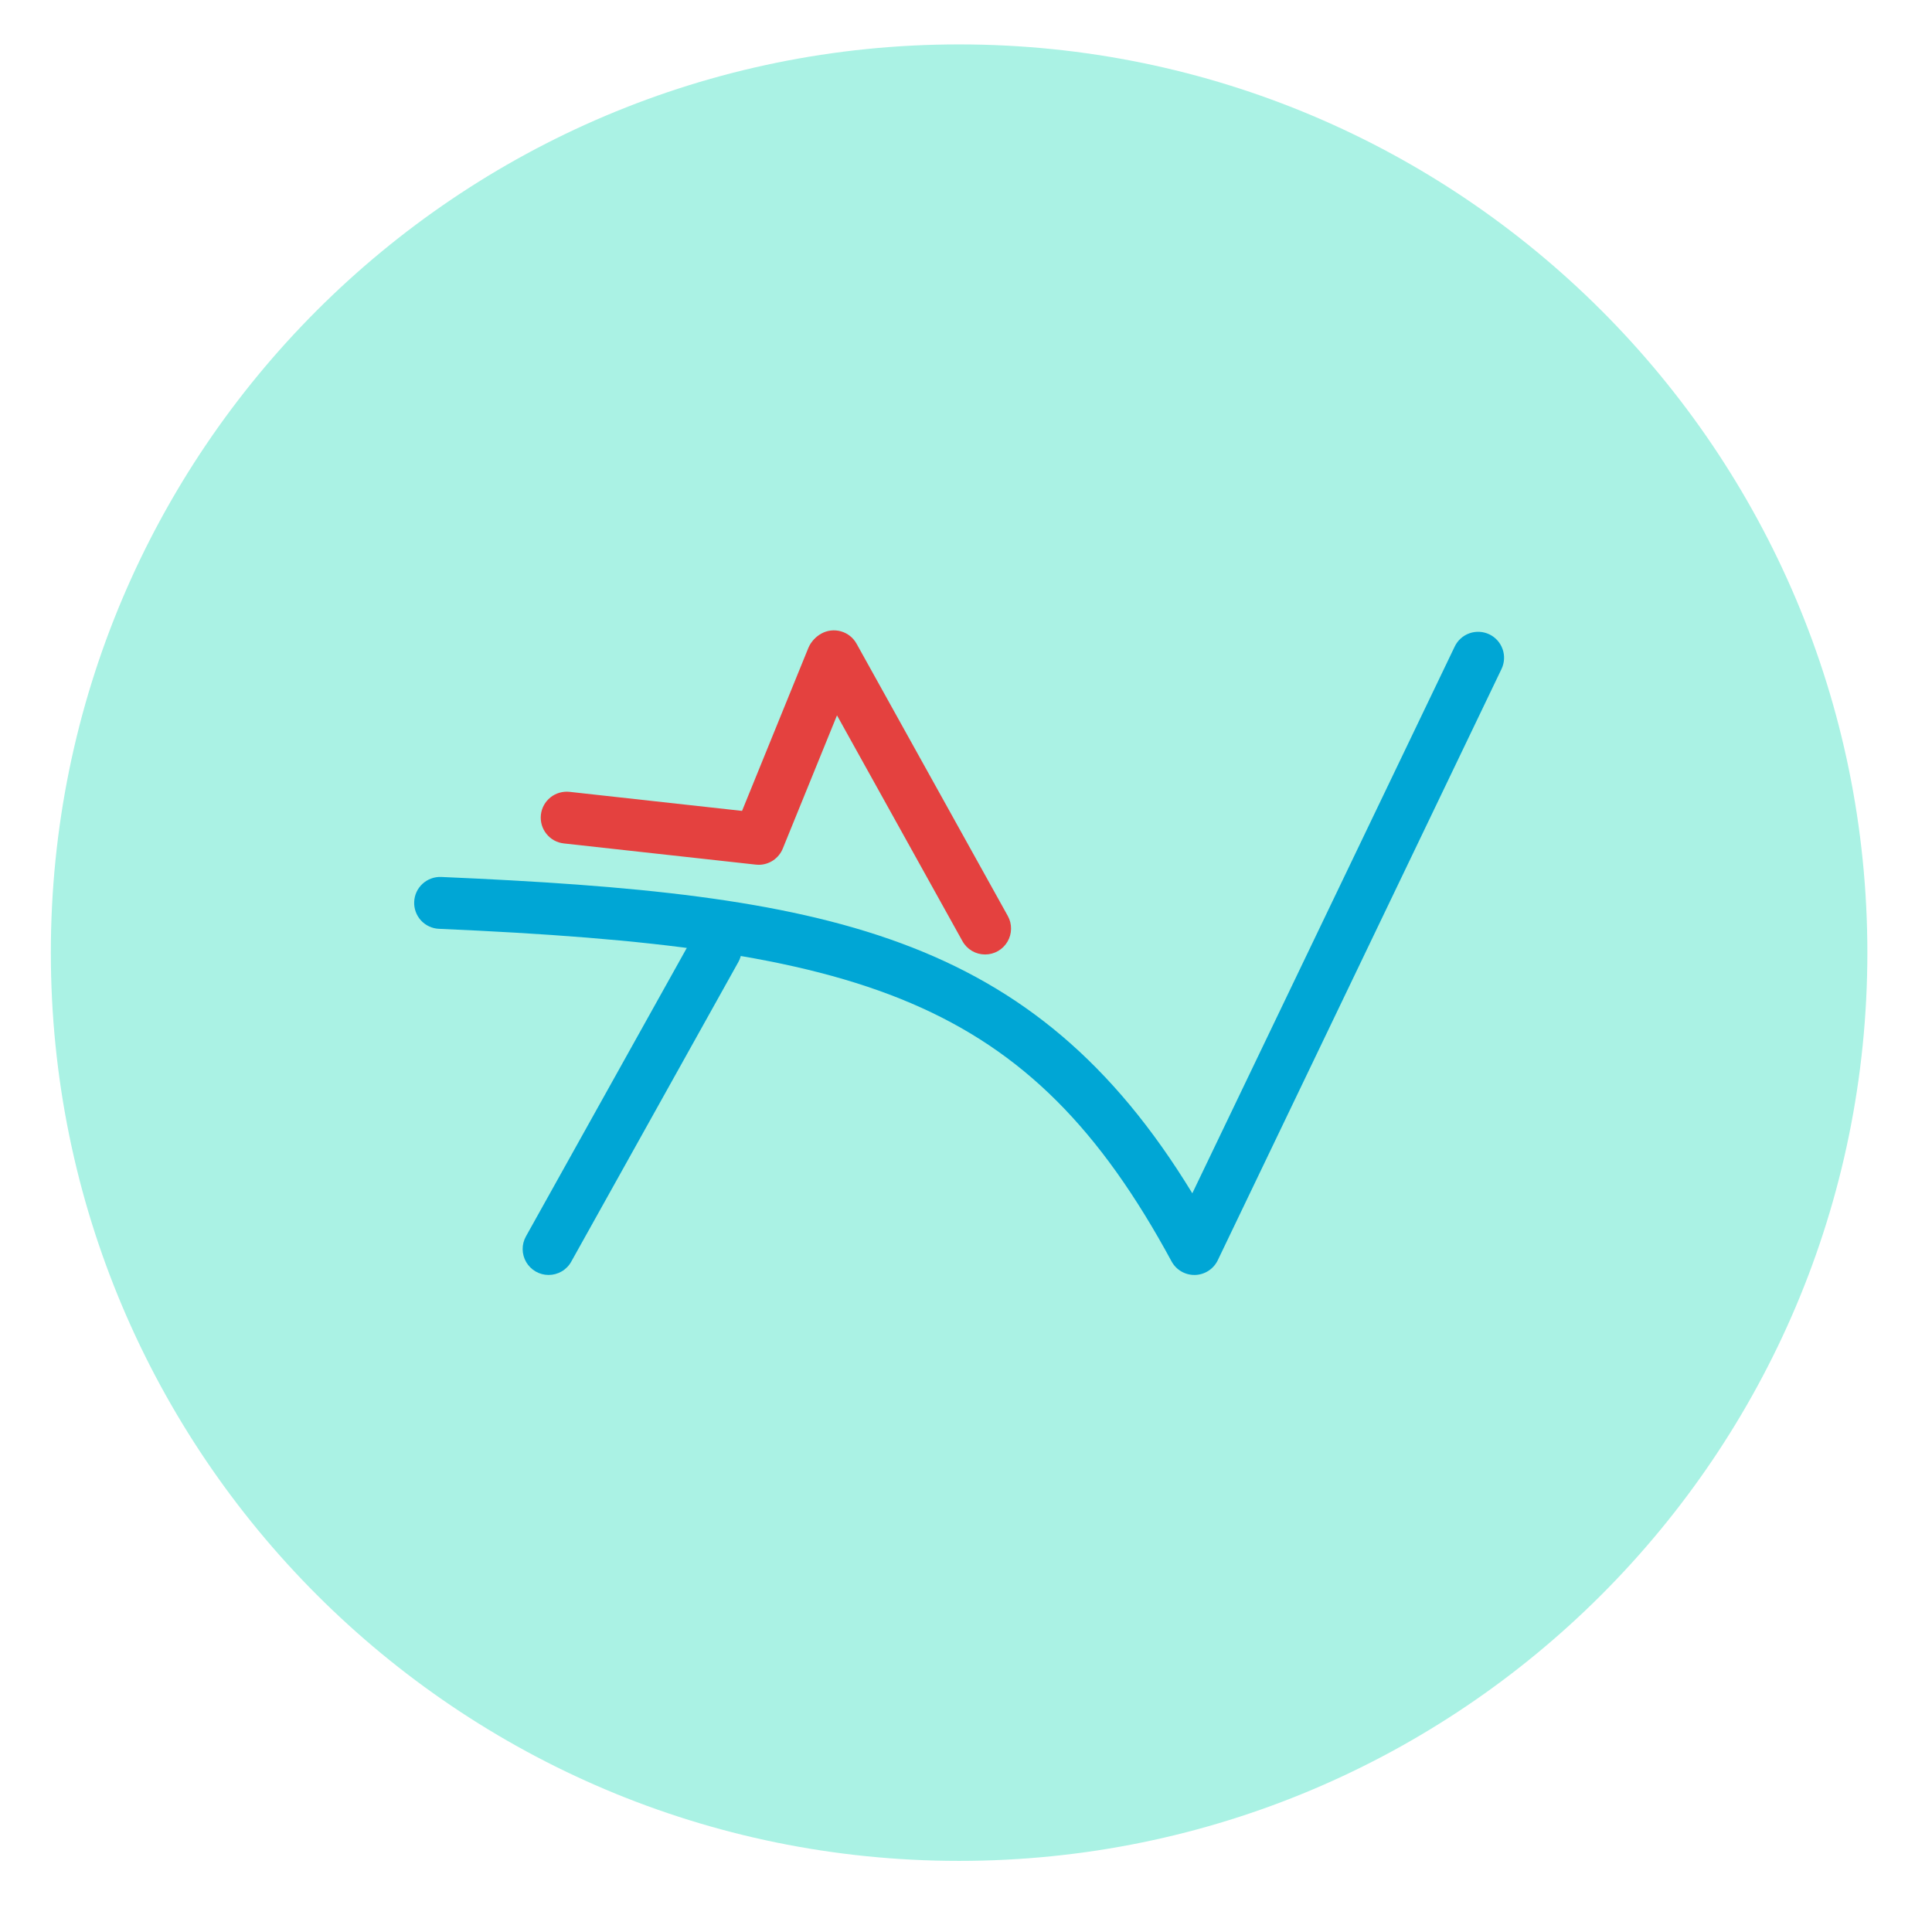
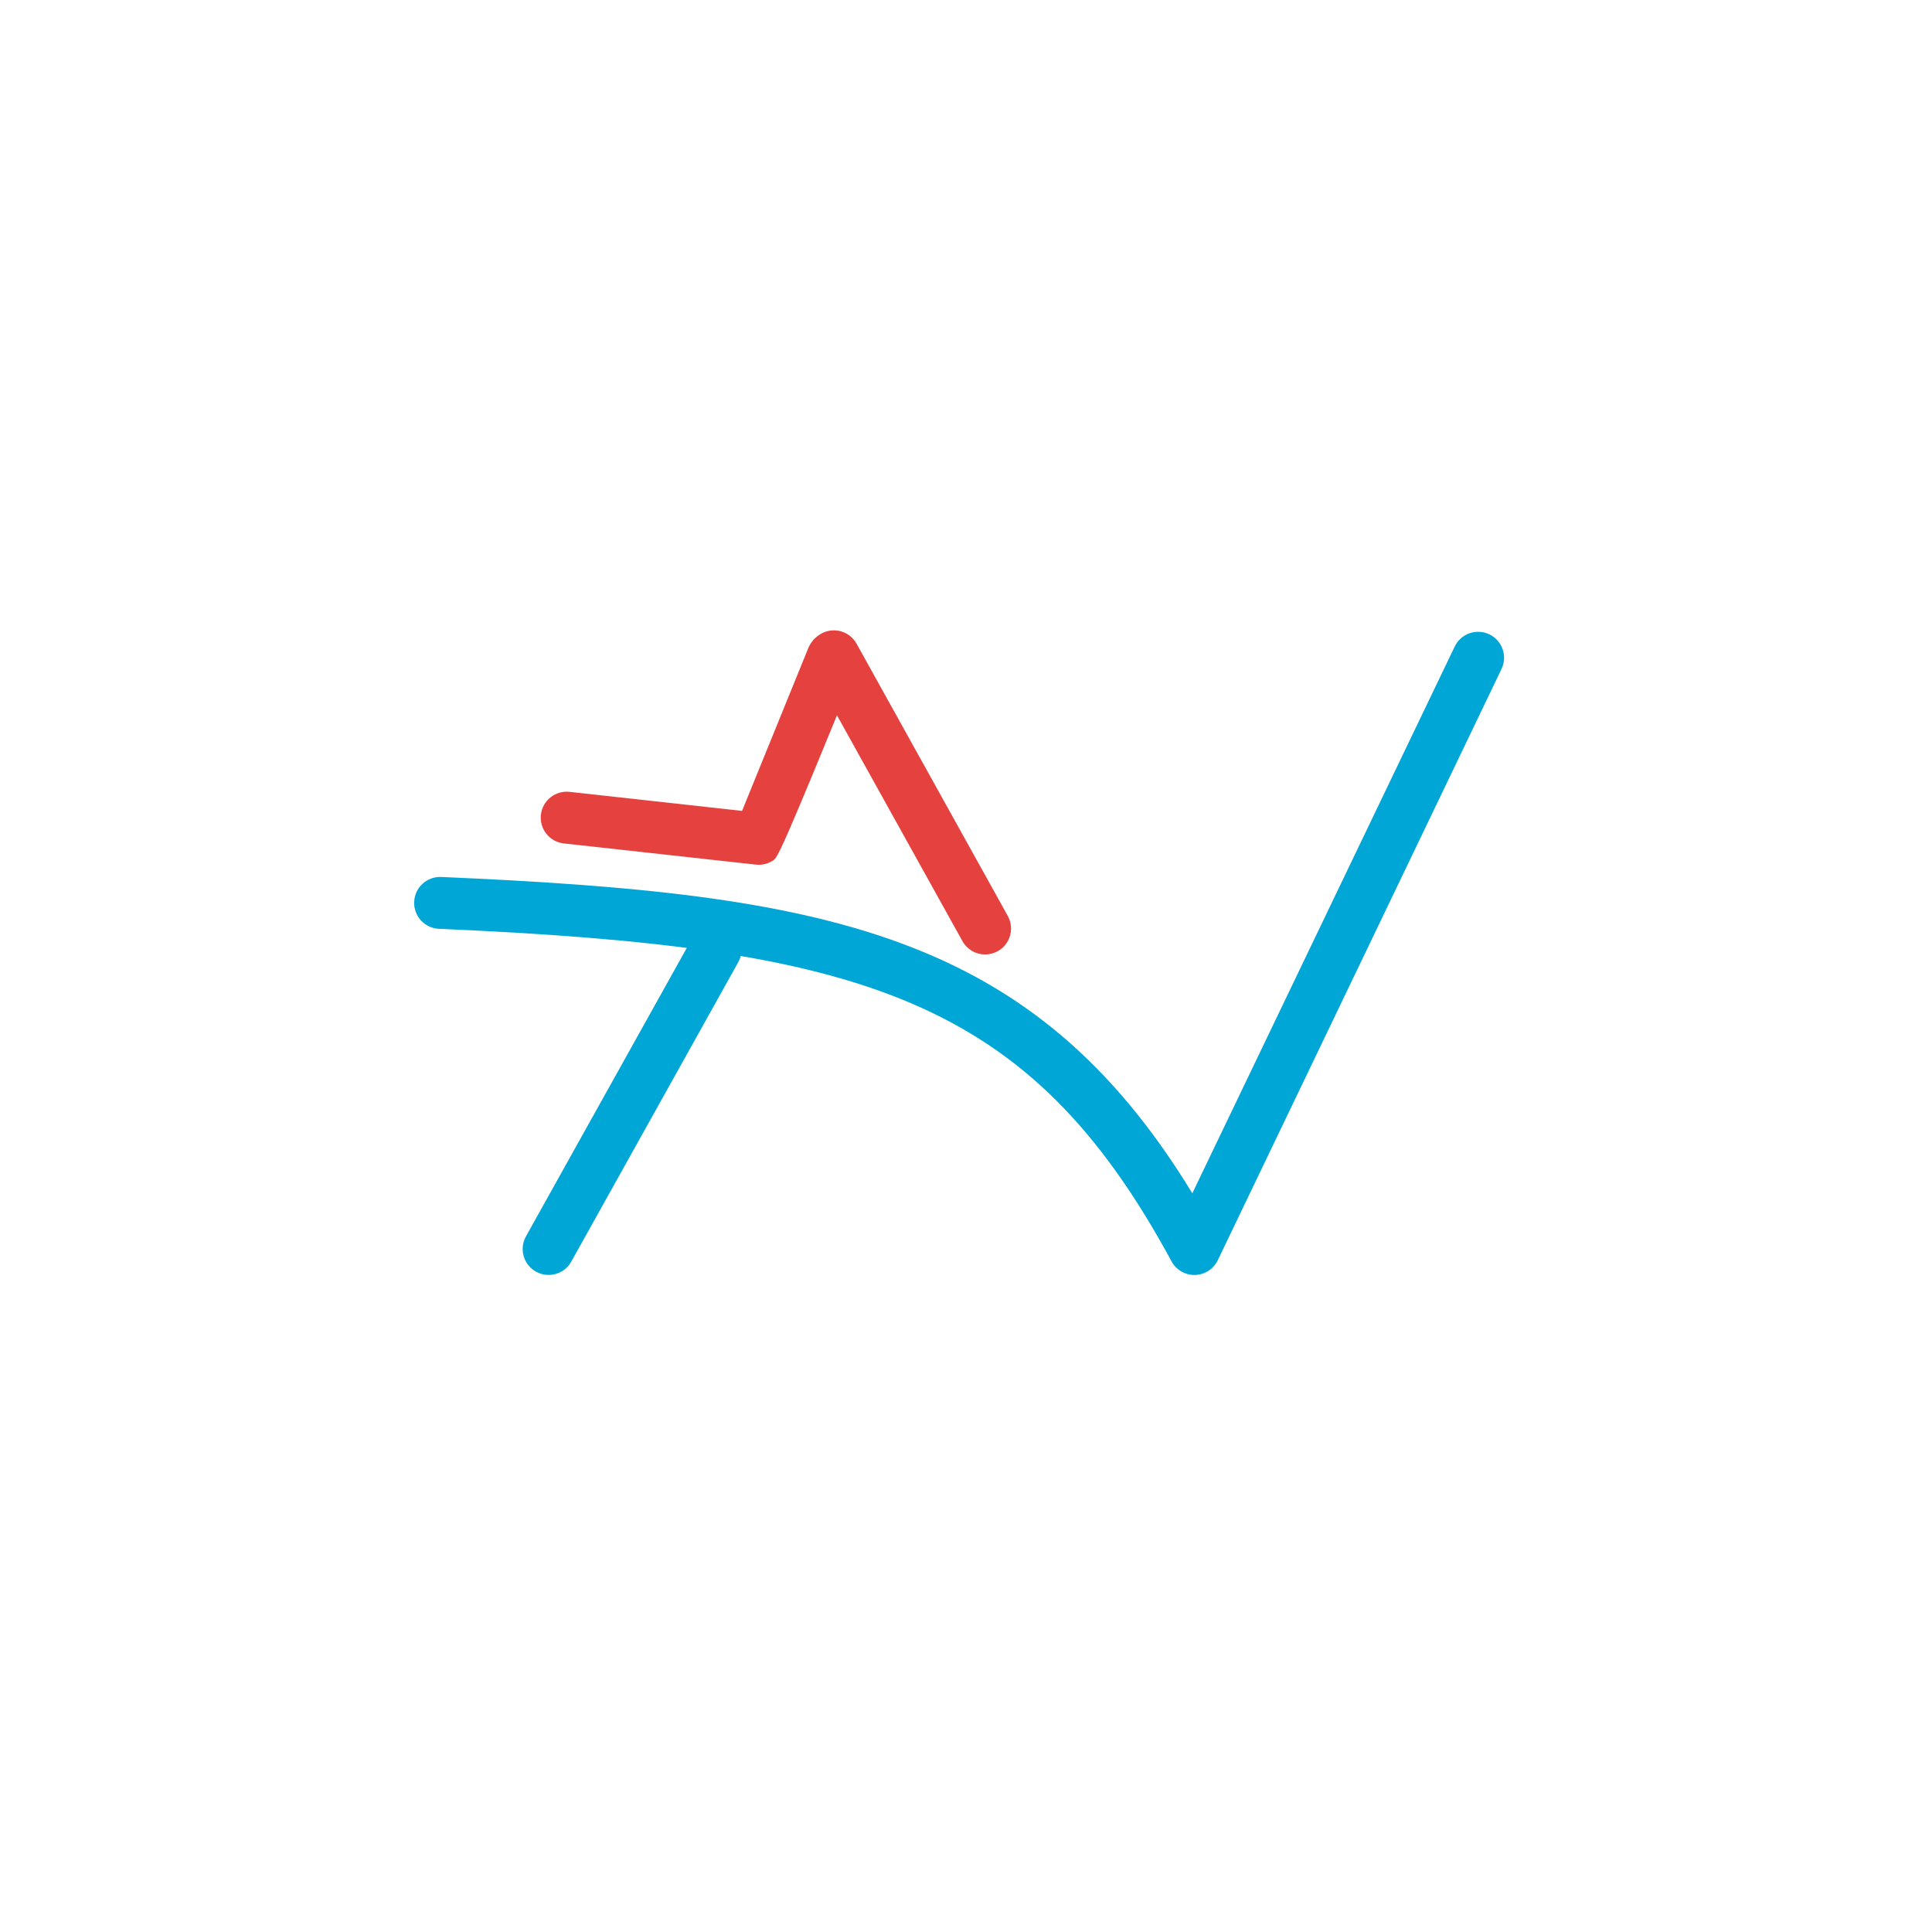
<svg xmlns="http://www.w3.org/2000/svg" width="57" height="57" viewBox="0 0 57 57" fill="none">
-   <path d="M28.296 54.902C43.096 54.902 55.093 42.905 55.093 28.106C55.093 13.307 43.096 1.31 28.296 1.31C13.497 1.31 1.5 13.307 1.5 28.106C1.5 42.905 13.497 54.902 28.296 54.902Z" fill="#AAF2E4" />
  <path d="M35.237 37.615C35.099 37.615 34.964 37.578 34.846 37.508C34.727 37.437 34.63 37.336 34.564 37.214C30.357 29.441 25.477 27.947 12.952 27.403C12.851 27.399 12.753 27.375 12.661 27.332C12.57 27.29 12.488 27.23 12.42 27.156C12.352 27.082 12.3 26.995 12.265 26.9C12.231 26.806 12.215 26.705 12.22 26.605C12.224 26.504 12.248 26.406 12.29 26.315C12.333 26.223 12.393 26.142 12.467 26.074C12.541 26.006 12.628 25.953 12.723 25.919C12.817 25.884 12.918 25.869 13.018 25.873C24.356 26.365 30.474 27.487 35.177 35.206L42.919 19.074C43.007 18.891 43.164 18.75 43.356 18.683C43.547 18.616 43.757 18.628 43.94 18.715C44.123 18.803 44.264 18.96 44.331 19.151C44.399 19.343 44.387 19.553 44.3 19.736L35.928 37.181C35.867 37.308 35.772 37.416 35.653 37.493C35.535 37.569 35.397 37.612 35.256 37.615C35.25 37.615 35.244 37.615 35.237 37.615Z" fill="#00A6D5" />
  <path d="M29.065 28.16C28.928 28.16 28.794 28.124 28.676 28.055C28.558 27.985 28.461 27.886 28.395 27.766L23.932 19.734C23.834 19.557 23.81 19.347 23.866 19.152C23.921 18.957 24.052 18.792 24.23 18.694C24.407 18.595 24.616 18.571 24.812 18.627C25.007 18.682 25.172 18.813 25.271 18.991L29.733 27.023C29.798 27.139 29.831 27.27 29.829 27.404C29.828 27.537 29.791 27.668 29.724 27.782C29.656 27.897 29.56 27.993 29.444 28.059C29.329 28.125 29.198 28.16 29.065 28.16Z" fill="#E4413F" />
  <path d="M16.185 37.615C16.051 37.615 15.92 37.58 15.805 37.514C15.689 37.447 15.593 37.352 15.525 37.237C15.458 37.122 15.421 36.991 15.42 36.858C15.418 36.724 15.452 36.593 15.517 36.477L20.447 27.636C20.496 27.548 20.562 27.471 20.64 27.408C20.719 27.346 20.81 27.3 20.906 27.272C21.003 27.245 21.104 27.237 21.204 27.248C21.304 27.26 21.401 27.291 21.488 27.34C21.576 27.389 21.654 27.455 21.716 27.534C21.778 27.613 21.825 27.703 21.852 27.8C21.88 27.896 21.888 27.997 21.876 28.097C21.864 28.197 21.833 28.294 21.784 28.382L16.854 37.222C16.788 37.342 16.691 37.441 16.573 37.51C16.455 37.579 16.321 37.615 16.185 37.615Z" fill="#00A6D5" />
-   <path d="M22.385 25.514C22.357 25.514 22.328 25.512 22.3 25.509L16.636 24.884C16.536 24.873 16.439 24.843 16.351 24.795C16.262 24.746 16.185 24.681 16.122 24.602C16.059 24.524 16.012 24.434 15.984 24.337C15.956 24.241 15.947 24.139 15.958 24.039C15.969 23.939 15.999 23.842 16.048 23.754C16.096 23.666 16.162 23.588 16.241 23.525C16.319 23.462 16.409 23.416 16.506 23.388C16.603 23.36 16.704 23.351 16.804 23.362L21.893 23.924L23.849 19.116C23.926 18.929 24.074 18.779 24.261 18.7C24.448 18.621 24.659 18.62 24.847 18.697C25.035 18.773 25.184 18.921 25.264 19.108C25.342 19.295 25.344 19.506 25.268 19.694L23.094 25.037C23.036 25.178 22.938 25.298 22.812 25.383C22.686 25.468 22.537 25.514 22.385 25.514Z" fill="#E4413F" />
+   <path d="M22.385 25.514C22.357 25.514 22.328 25.512 22.3 25.509L16.636 24.884C16.536 24.873 16.439 24.843 16.351 24.795C16.262 24.746 16.185 24.681 16.122 24.602C16.059 24.524 16.012 24.434 15.984 24.337C15.956 24.241 15.947 24.139 15.958 24.039C15.969 23.939 15.999 23.842 16.048 23.754C16.096 23.666 16.162 23.588 16.241 23.525C16.319 23.462 16.409 23.416 16.506 23.388C16.603 23.36 16.704 23.351 16.804 23.362L21.893 23.924L23.849 19.116C23.926 18.929 24.074 18.779 24.261 18.7C24.448 18.621 24.659 18.62 24.847 18.697C25.035 18.773 25.184 18.921 25.264 19.108C25.342 19.295 25.344 19.506 25.268 19.694C23.036 25.178 22.938 25.298 22.812 25.383C22.686 25.468 22.537 25.514 22.385 25.514Z" fill="#E4413F" />
</svg>